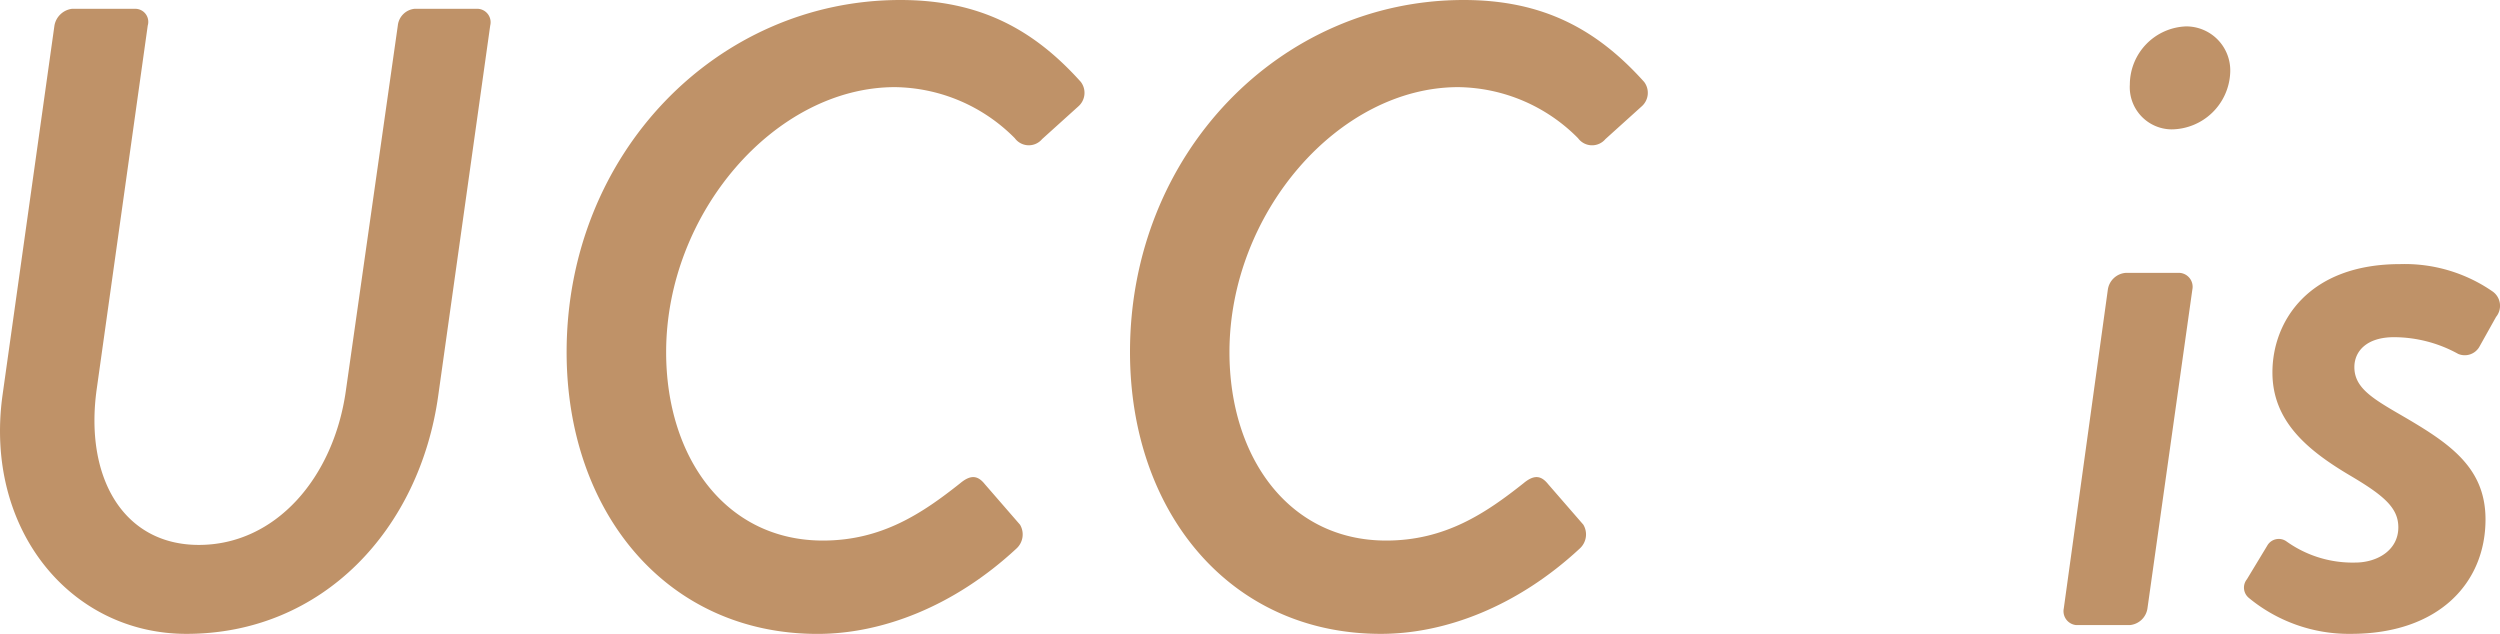
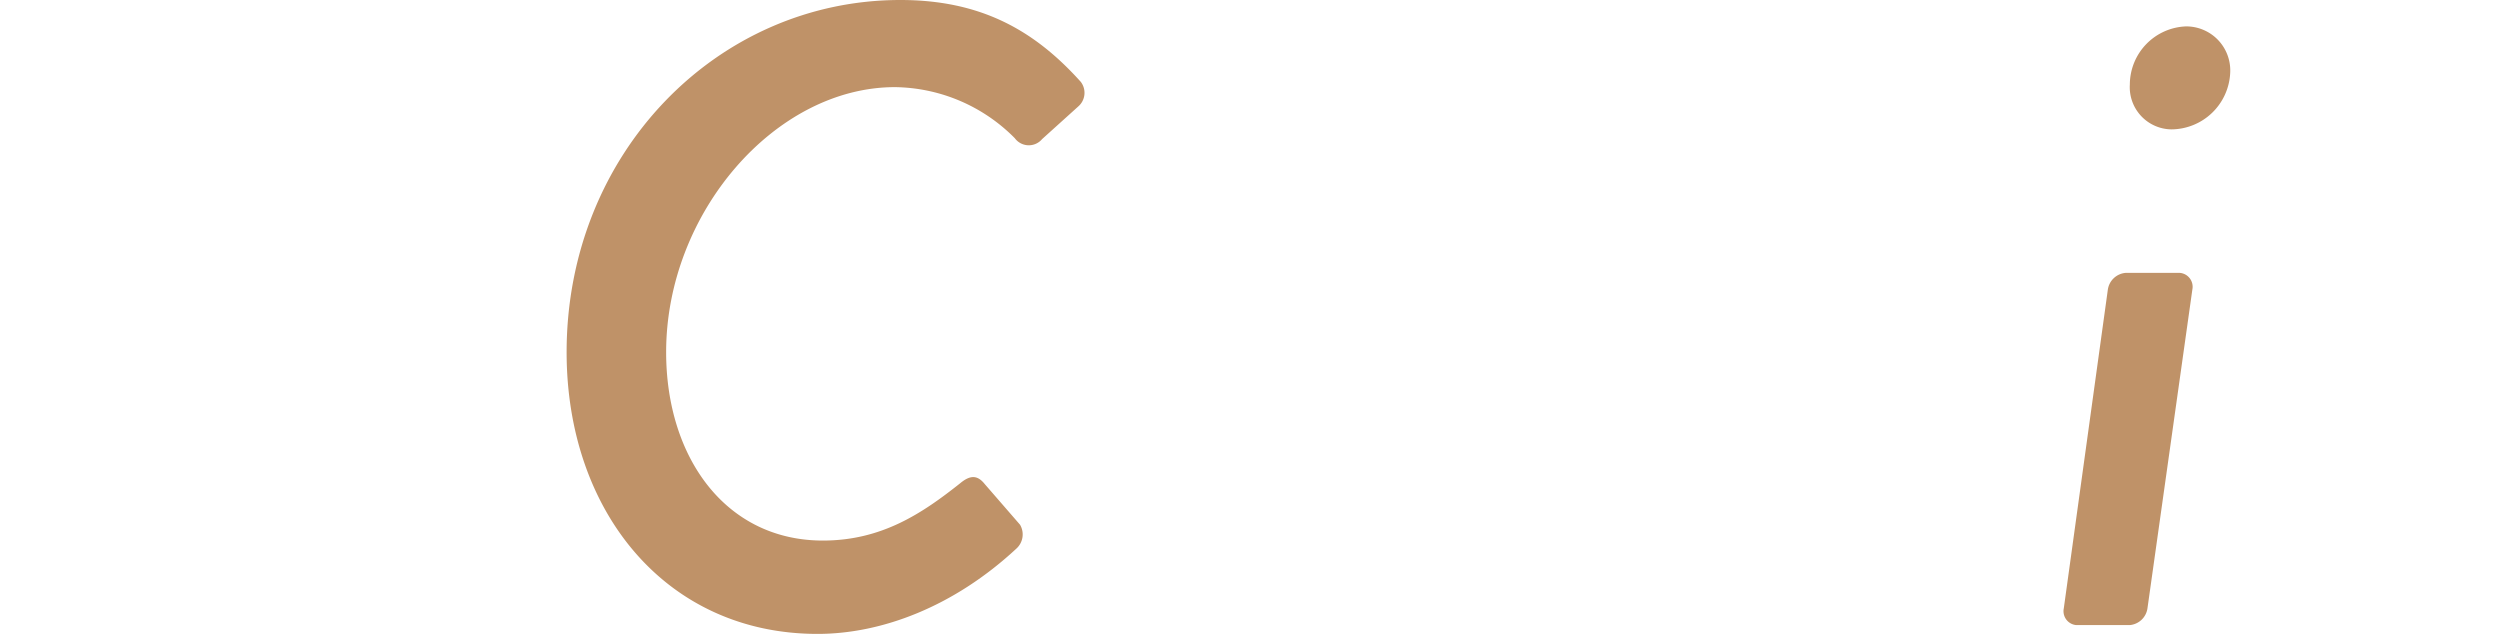
<svg xmlns="http://www.w3.org/2000/svg" id="グループ_107" data-name="グループ 107" width="240" height="60.85" viewBox="0 0 240 60.85">
  <defs>
    <clipPath id="clip-path">
      <rect id="長方形_66" data-name="長方形 66" width="240" height="60.85" fill="#bf9268" />
    </clipPath>
  </defs>
  <g id="グループ_106" data-name="グループ 106" clip-path="url(#clip-path)">
-     <path id="パス_150" data-name="パス 150" d="M5.226,1.805A1.963,1.963,0,0,1,6.915.2H13a1.251,1.251,0,0,1,1.183,1.605l-4.9,34.906c-1.183,8.45,2.535,14.956,9.806,14.956,7.351,0,12.928-6.422,14.111-14.787l4.99-35.075A1.8,1.8,0,0,1,39.793.2h6.084A1.294,1.294,0,0,1,47.06,1.805L42.074,37.3C40.3,50.146,31,60.205,17.9,60.205,6.746,60.205-1.534,50.146.24,37.3Z" transform="translate(0.001 0.645)" fill="#bf9268" />
    <path id="パス_151" data-name="パス 151" d="M44.909,0C52.6,0,57.756,2.873,62.235,7.862a1.732,1.732,0,0,1-.253,2.366l-3.464,3.126A1.668,1.668,0,0,1,55.9,13.27,16.451,16.451,0,0,0,44.4,8.365c-11.5,0-21.973,12.087-21.973,25.442,0,10.14,5.746,18.087,15.045,18.087,5.661,0,9.548-2.619,13.181-5.5,1.014-.845,1.69-.76,2.366.084L56.4,50.373a1.832,1.832,0,0,1-.338,2.281c-6,5.577-12.932,8.2-19.1,8.2-14.538,0-24.09-11.745-24.09-27.043C12.876,14.707,27.329,0,44.909,0" transform="translate(41.523 0)" fill="#bf9268" />
-     <path id="パス_152" data-name="パス 152" d="M57.709,0C65.4,0,70.556,2.873,75.035,7.862a1.732,1.732,0,0,1-.253,2.366l-3.464,3.126a1.672,1.672,0,0,1-2.624-.084A16.433,16.433,0,0,0,57.2,8.365c-11.5,0-21.973,12.087-21.973,25.442,0,10.14,5.746,18.087,15.04,18.087,5.665,0,9.552-2.619,13.186-5.5,1.014-.845,1.69-.76,2.366.084l3.38,3.891a1.825,1.825,0,0,1-.334,2.281c-6,5.577-12.932,8.2-19.1,8.2-14.533,0-24.086-11.745-24.086-27.043C25.676,14.707,40.129,0,57.709,0" transform="translate(82.801 0)" fill="#bf9268" />
    <path id="パス_153" data-name="パス 153" d="M51.128,25.869a1.881,1.881,0,0,1,1.69-1.605h5.239a1.34,1.34,0,0,1,1.183,1.605l-4.309,30.6a1.881,1.881,0,0,1-1.69,1.605H48.086A1.34,1.34,0,0,1,46.9,56.465ZM53.24,6.177A5.6,5.6,0,0,1,58.648.6a4.227,4.227,0,0,1,4.229,4.394,5.687,5.687,0,0,1-5.666,5.492A4.05,4.05,0,0,1,53.24,6.177" transform="translate(151.225 1.934)" fill="#bf9268" />
-     <path id="パス_154" data-name="パス 154" d="M51.271,36.256l1.943-3.211a1.271,1.271,0,0,1,1.859-.422,10.906,10.906,0,0,0,6.595,2.028c2.112,0,4.14-1.183,4.14-3.38,0-1.859-1.352-3.042-4.647-4.985-4.145-2.455-7.44-5.243-7.44-9.89C53.721,11.494,57.185,6,65.977,6A14.809,14.809,0,0,1,74.85,8.621a1.682,1.682,0,0,1,.338,2.45l-1.605,2.873a1.616,1.616,0,0,1-2.028.676,12.8,12.8,0,0,0-6.168-1.605c-2.619,0-3.8,1.352-3.8,2.873,0,1.859,1.521,2.873,3.971,4.309,4.816,2.788,8.619,5.07,8.619,10.313,0,6.084-4.478,10.985-12.928,10.985A15.106,15.106,0,0,1,51.44,38.03a1.277,1.277,0,0,1-.169-1.774" transform="translate(164.432 19.355)" fill="#bf9268" />
  </g>
</svg>